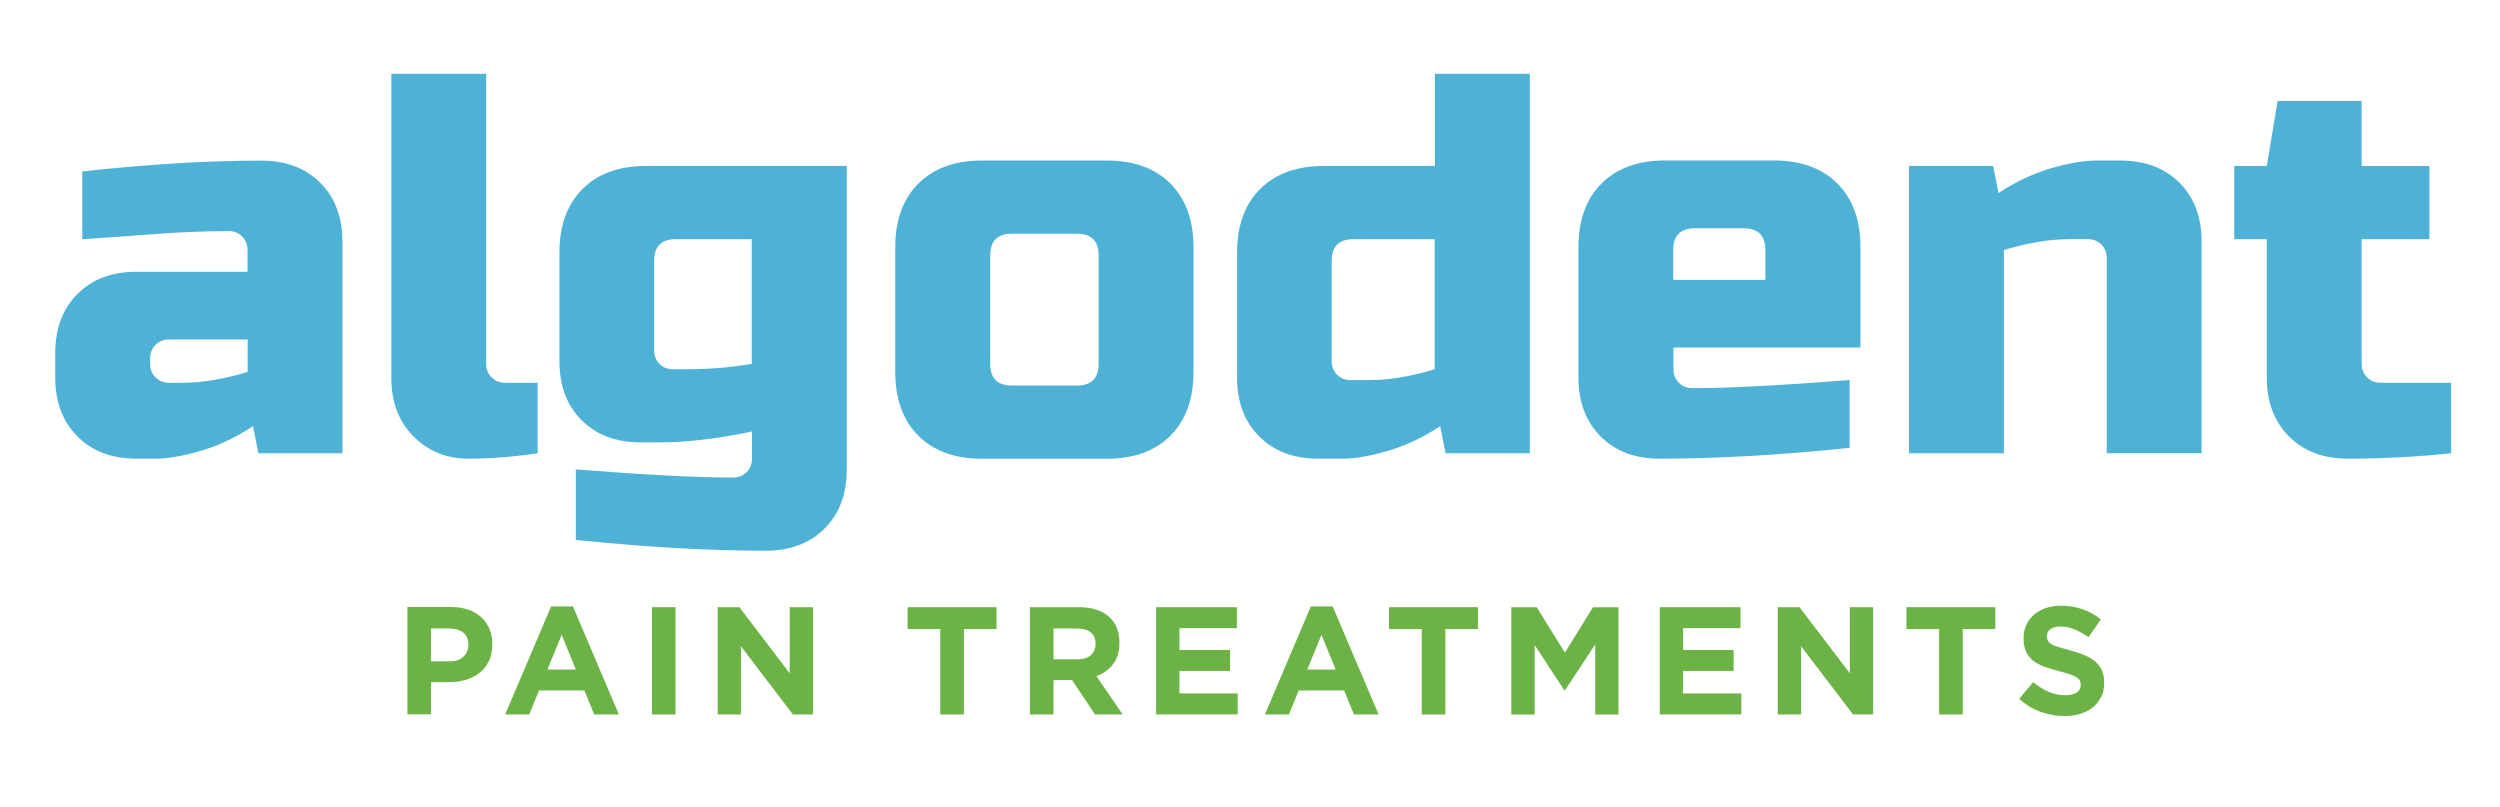
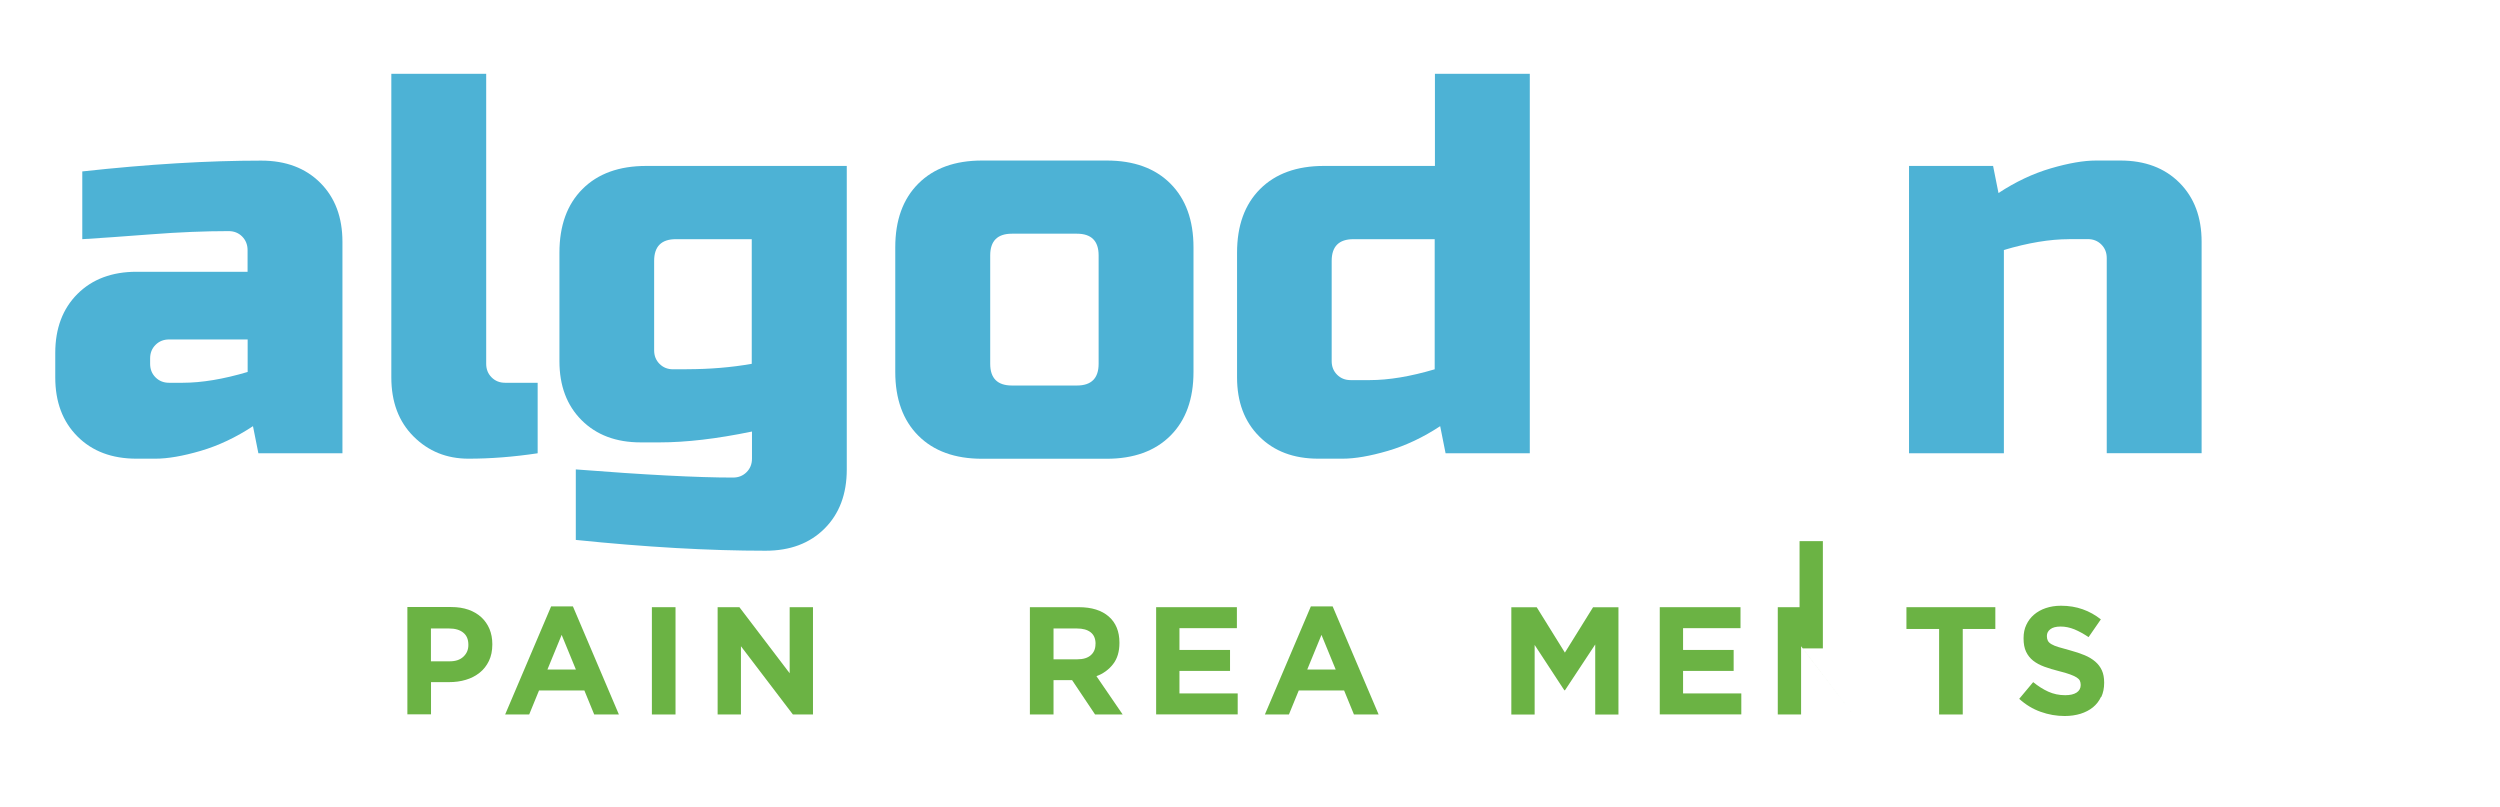
<svg xmlns="http://www.w3.org/2000/svg" id="Layer_1" data-name="Layer 1" viewBox="0 0 309.91 100">
  <defs>
    <style> .cls-1 { fill: #4db2d5; } .cls-2 { fill: #6bb344; } </style>
  </defs>
  <g>
    <path class="cls-2" d="M61.03,79.9c0,.77-.14,1.45-.42,2.03-.28.58-.66,1.07-1.15,1.46s-1.06.69-1.71.88c-.65.2-1.35.29-2.1.29h-2.22v3.99h-2.93v-13.3h5.43c.8,0,1.51.11,2.14.33s1.16.54,1.6.94c.44.41.77.89,1.01,1.45.23.56.35,1.19.35,1.87v.04ZM58.06,79.92c0-.66-.21-1.16-.64-1.5-.42-.34-1-.51-1.74-.51h-2.26v4.07h2.32c.74,0,1.3-.19,1.71-.58.41-.39.61-.86.61-1.43v-.04Z" />
    <path class="cls-2" d="M73.66,88.57l-1.22-2.98h-5.62l-1.22,2.98h-2.98l5.7-13.4h2.7l5.7,13.4h-3.06ZM69.63,78.69l-1.77,4.31h3.53l-1.77-4.31Z" />
    <path class="cls-2" d="M80.81,88.57v-13.3h2.93v13.3h-2.93Z" />
    <path class="cls-2" d="M98.29,88.57l-6.44-8.46v8.46h-2.89v-13.3h2.7l6.23,8.19v-8.19h2.89v13.3h-2.49Z" />
-     <path class="cls-2" d="M119.49,77.97v10.6h-2.93v-10.6h-4.05v-2.7h11.02v2.7h-4.05Z" />
    <path class="cls-2" d="M135.75,88.57l-2.85-4.26h-2.3v4.26h-2.93v-13.3h6.08c1.58,0,2.82.39,3.7,1.16.88.77,1.32,1.85,1.32,3.23v.04c0,1.08-.26,1.95-.79,2.63-.53.68-1.21,1.18-2.06,1.49l3.25,4.75h-3.42ZM135.81,79.81c0-.63-.2-1.11-.61-1.43-.41-.32-.97-.47-1.69-.47h-2.91v3.82h2.96c.72,0,1.28-.17,1.66-.51.39-.34.58-.8.58-1.37v-.04Z" />
    <path class="cls-2" d="M143.32,88.57v-13.3h10.01v2.6h-7.12v2.7h6.27v2.6h-6.27v2.79h7.22v2.6h-10.11Z" />
    <path class="cls-2" d="M167.84,88.57l-1.22-2.98h-5.62l-1.22,2.98h-2.98l5.7-13.4h2.7l5.7,13.4h-3.06ZM163.82,78.69l-1.77,4.31h3.53l-1.77-4.31Z" />
-     <path class="cls-2" d="M179.17,77.97v10.6h-2.93v-10.6h-4.05v-2.7h11.02v2.7h-4.05Z" />
    <path class="cls-2" d="M197.75,88.57v-8.68l-3.75,5.68h-.08l-3.68-5.62v8.63h-2.89v-13.3h3.15l3.49,5.62,3.49-5.62h3.15v13.3h-2.89Z" />
    <path class="cls-2" d="M205.75,88.57v-13.3h10.01v2.6h-7.12v2.7h6.27v2.6h-6.27v2.79h7.22v2.6h-10.11Z" />
-     <path class="cls-2" d="M229.71,88.57l-6.44-8.46v8.46h-2.89v-13.3h2.7l6.23,8.19v-8.19h2.89v13.3h-2.49Z" />
+     <path class="cls-2" d="M229.71,88.57l-6.44-8.46v8.46h-2.89v-13.3h2.7v-8.19h2.89v13.3h-2.49Z" />
    <path class="cls-2" d="M243.31,77.97v10.6h-2.93v-10.6h-4.05v-2.7h11.02v2.7h-4.05Z" />
    <path class="cls-2" d="M260.45,86.39c-.24.51-.57.94-1,1.29s-.94.61-1.53.8c-.59.18-1.25.28-1.97.28-1.01,0-2.01-.17-2.98-.52-.98-.35-1.86-.88-2.66-1.61l1.73-2.07c.61.49,1.23.89,1.87,1.18s1.34.44,2.1.44c.61,0,1.08-.11,1.42-.33.33-.22.5-.53.5-.92v-.04c0-.19-.04-.36-.1-.5s-.2-.28-.4-.41c-.2-.13-.47-.25-.82-.38-.35-.13-.8-.26-1.36-.4-.67-.17-1.28-.35-1.82-.55-.54-.2-1.01-.45-1.39-.75s-.67-.67-.88-1.11-.31-.99-.31-1.65v-.04c0-.61.11-1.16.34-1.64.23-.49.54-.91.95-1.26.41-.35.9-.63,1.47-.82.57-.19,1.19-.29,1.88-.29.98,0,1.87.15,2.69.44.82.29,1.57.71,2.25,1.25l-1.52,2.2c-.6-.4-1.18-.72-1.75-.96-.57-.23-1.14-.35-1.71-.35s-1,.11-1.28.33c-.29.22-.43.5-.43.83v.04c0,.21.04.4.12.56.08.16.23.3.45.43.22.13.51.25.88.36.37.11.85.25,1.42.4.67.18,1.27.38,1.8.6s.97.49,1.33.8.63.67.82,1.09.28.92.28,1.5v.04c0,.66-.12,1.25-.36,1.76Z" />
  </g>
  <g>
    <path class="cls-1" d="M10.21,21.25c8.2-.9,15.59-1.34,22.17-1.34,3.05,0,5.49.92,7.32,2.75,1.84,1.84,2.75,4.28,2.75,7.32v26.21h-10.42l-.67-3.36c-2.11,1.39-4.27,2.41-6.48,3.06-2.22.65-4.09.97-5.61.97h-2.35c-3.05,0-5.49-.92-7.32-2.76-1.84-1.84-2.75-4.28-2.75-7.32v-3.02c0-3.05.92-5.49,2.75-7.32s4.28-2.75,7.32-2.75h13.77v-2.69c0-.67-.23-1.23-.67-1.68-.45-.45-1.01-.67-1.68-.67-2.91,0-6.13.13-9.64.4-3.52.27-6.35.47-8.5.6v-8.4ZM22.64,47.45c2.37,0,5.06-.45,8.06-1.34v-4.03h-9.74c-.67,0-1.23.22-1.68.67s-.67,1.01-.67,1.68v.67c0,.67.22,1.23.67,1.68.45.45,1.01.67,1.68.67h1.68Z" />
    <path class="cls-1" d="M66.65,56.19c-3,.45-5.86.67-8.57.67s-4.98-.92-6.82-2.76c-1.84-1.84-2.75-4.28-2.75-7.32V9.15h11.76v35.95c0,.67.22,1.23.67,1.68.45.45,1.01.67,1.68.67h4.03v8.74Z" />
    <path class="cls-1" d="M93.19,53.5c-4.35.9-8.15,1.34-11.42,1.34h-2.35c-3.05,0-5.49-.92-7.32-2.75-1.84-1.84-2.75-4.28-2.75-7.32v-13.44c0-3.36.95-5.99,2.86-7.9s4.54-2.86,7.9-2.86h24.86v37.63c0,3.05-.92,5.49-2.75,7.32-1.84,1.84-4.28,2.75-7.32,2.75-7.03,0-14.87-.45-23.52-1.34v-8.74c8.56.67,15.05,1.01,19.49,1.01.67,0,1.23-.22,1.68-.67.45-.45.67-1.01.67-1.68v-3.36ZM85.13,45.77c2.82,0,5.51-.22,8.06-.67v-15.45h-9.41c-1.79,0-2.69.9-2.69,2.69v11.09c0,.67.22,1.23.67,1.68.45.45,1.01.67,1.68.67h1.68Z" />
    <path class="cls-1" d="M147.95,46.11c0,3.36-.95,5.99-2.86,7.9-1.9,1.9-4.54,2.86-7.9,2.86h-15.45c-3.36,0-5.99-.95-7.9-2.86-1.9-1.9-2.86-4.54-2.86-7.9v-15.45c0-3.36.95-5.99,2.86-7.9s4.54-2.86,7.9-2.86h15.45c3.36,0,5.99.95,7.9,2.86,1.9,1.9,2.86,4.54,2.86,7.9v15.45ZM136.19,31.66c0-1.79-.9-2.69-2.69-2.69h-8.06c-1.79,0-2.69.9-2.69,2.69v13.44c0,1.79.9,2.69,2.69,2.69h8.06c1.79,0,2.69-.9,2.69-2.69v-13.44Z" />
    <path class="cls-1" d="M179.2,56.19l-.67-3.36c-2.11,1.39-4.27,2.41-6.48,3.06-2.22.65-4.09.97-5.61.97h-3.02c-3.05,0-5.49-.92-7.32-2.76-1.84-1.84-2.75-4.28-2.75-7.32v-15.45c0-3.36.95-5.99,2.86-7.9,1.9-1.9,4.54-2.86,7.9-2.86h13.77v-11.42h11.76v47.04h-10.42ZM169.79,47.12c2.37,0,5.06-.45,8.06-1.34v-16.13h-10.08c-1.79,0-2.69.9-2.69,2.69v12.43c0,.67.22,1.23.67,1.68.45.45,1.01.67,1.68.67h2.35Z" />
-     <path class="cls-1" d="M229.26,55.52c-8.65.9-16.49,1.34-23.52,1.34-3.05,0-5.49-.92-7.32-2.76-1.84-1.84-2.75-4.28-2.75-7.32v-16.13c0-3.36.95-5.99,2.86-7.9,1.9-1.9,4.54-2.86,7.9-2.86h13.44c3.36,0,5.99.95,7.9,2.86,1.9,1.9,2.86,4.54,2.86,7.9v12.43h-23.18v2.69c0,.67.22,1.23.67,1.68.45.45,1.01.67,1.68.67,4.43,0,10.93-.34,19.49-1.01v8.4ZM210.11,28.3c-1.79,0-2.69.9-2.69,2.69v3.7h11.42v-3.7c0-1.79-.9-2.69-2.69-2.69h-6.05Z" />
    <path class="cls-1" d="M256.47,29.65c-2.37,0-5.06.45-8.06,1.34v25.2h-11.76V20.57h10.42l.67,3.36c2.11-1.39,4.27-2.41,6.48-3.06,2.22-.65,4.09-.97,5.61-.97h3.02c3.05,0,5.49.92,7.32,2.75,1.84,1.84,2.75,4.28,2.75,7.32v26.21h-11.76v-24.19c0-.67-.22-1.23-.67-1.68-.45-.45-1.01-.67-1.68-.67h-2.35Z" />
-     <path class="cls-1" d="M303.84,56.19c-4.35.45-8.6.67-12.77.67-3.05,0-5.49-.92-7.32-2.76-1.84-1.84-2.75-4.28-2.75-7.32v-17.13h-4.03v-9.07h4.03l1.34-8.06h10.42v8.06h8.4v9.07h-8.4v15.45c0,.67.22,1.23.67,1.68.45.45,1.01.67,1.68.67h8.74v8.74Z" />
  </g>
</svg>